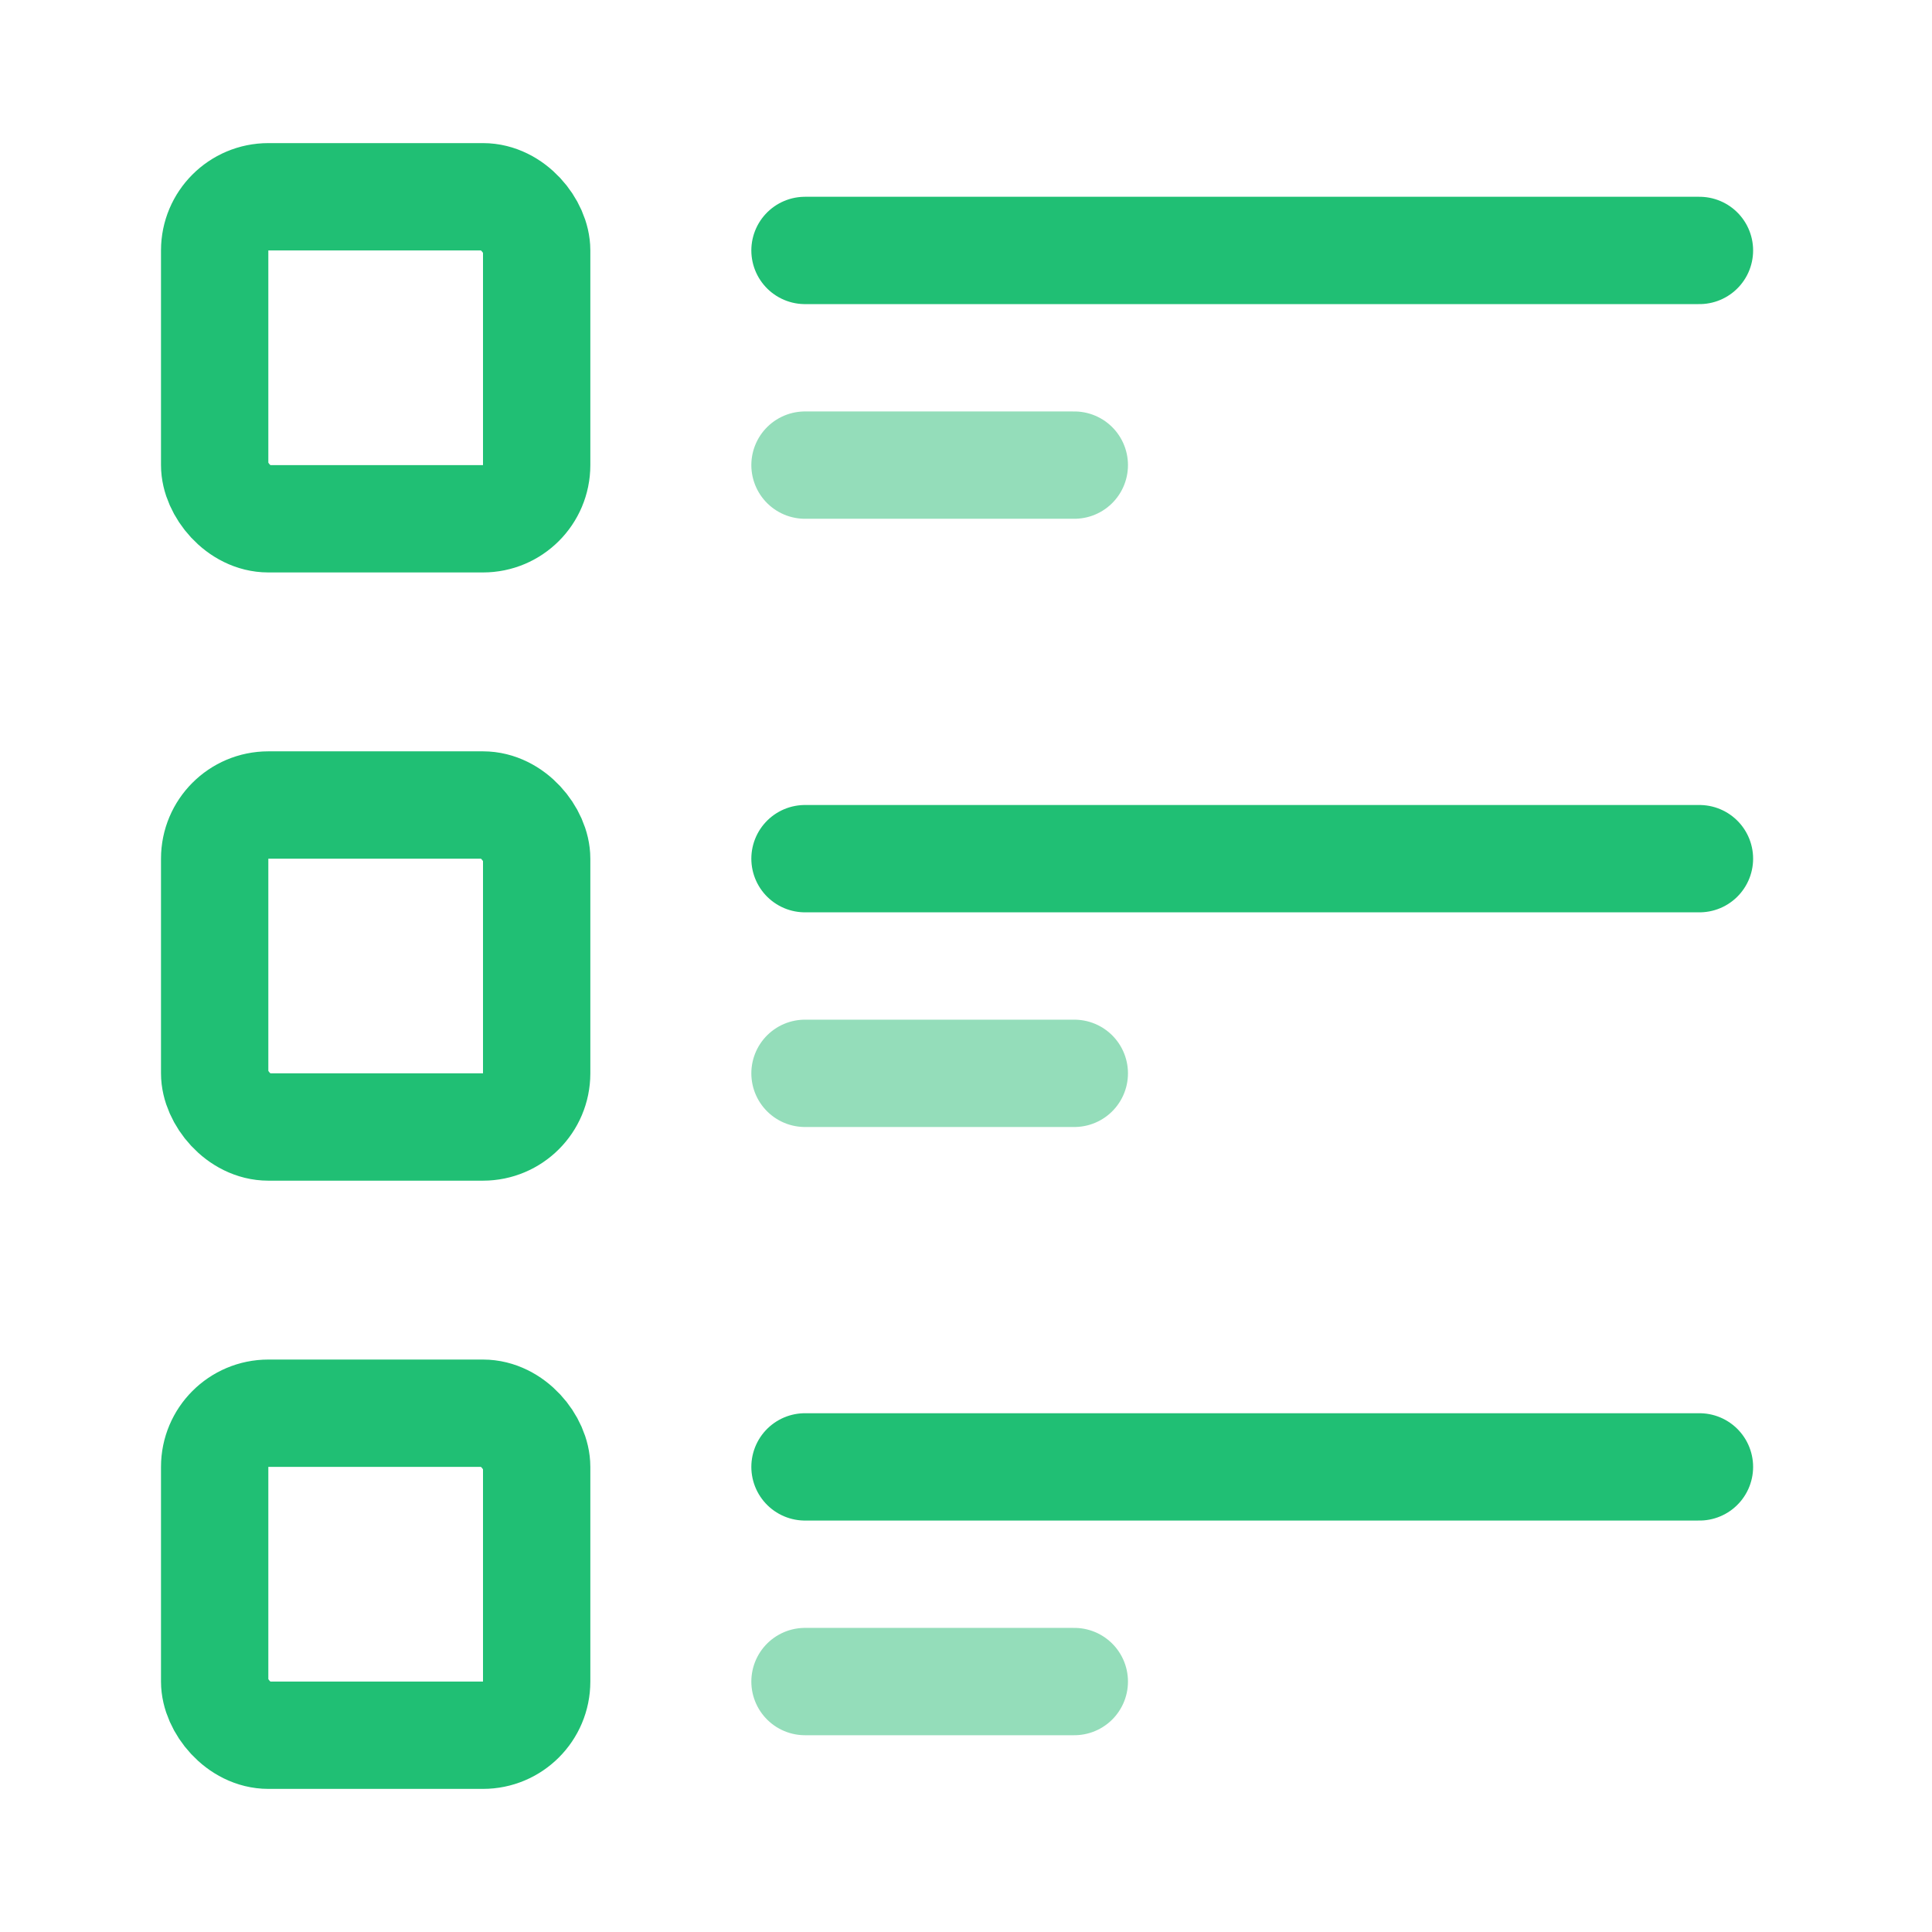
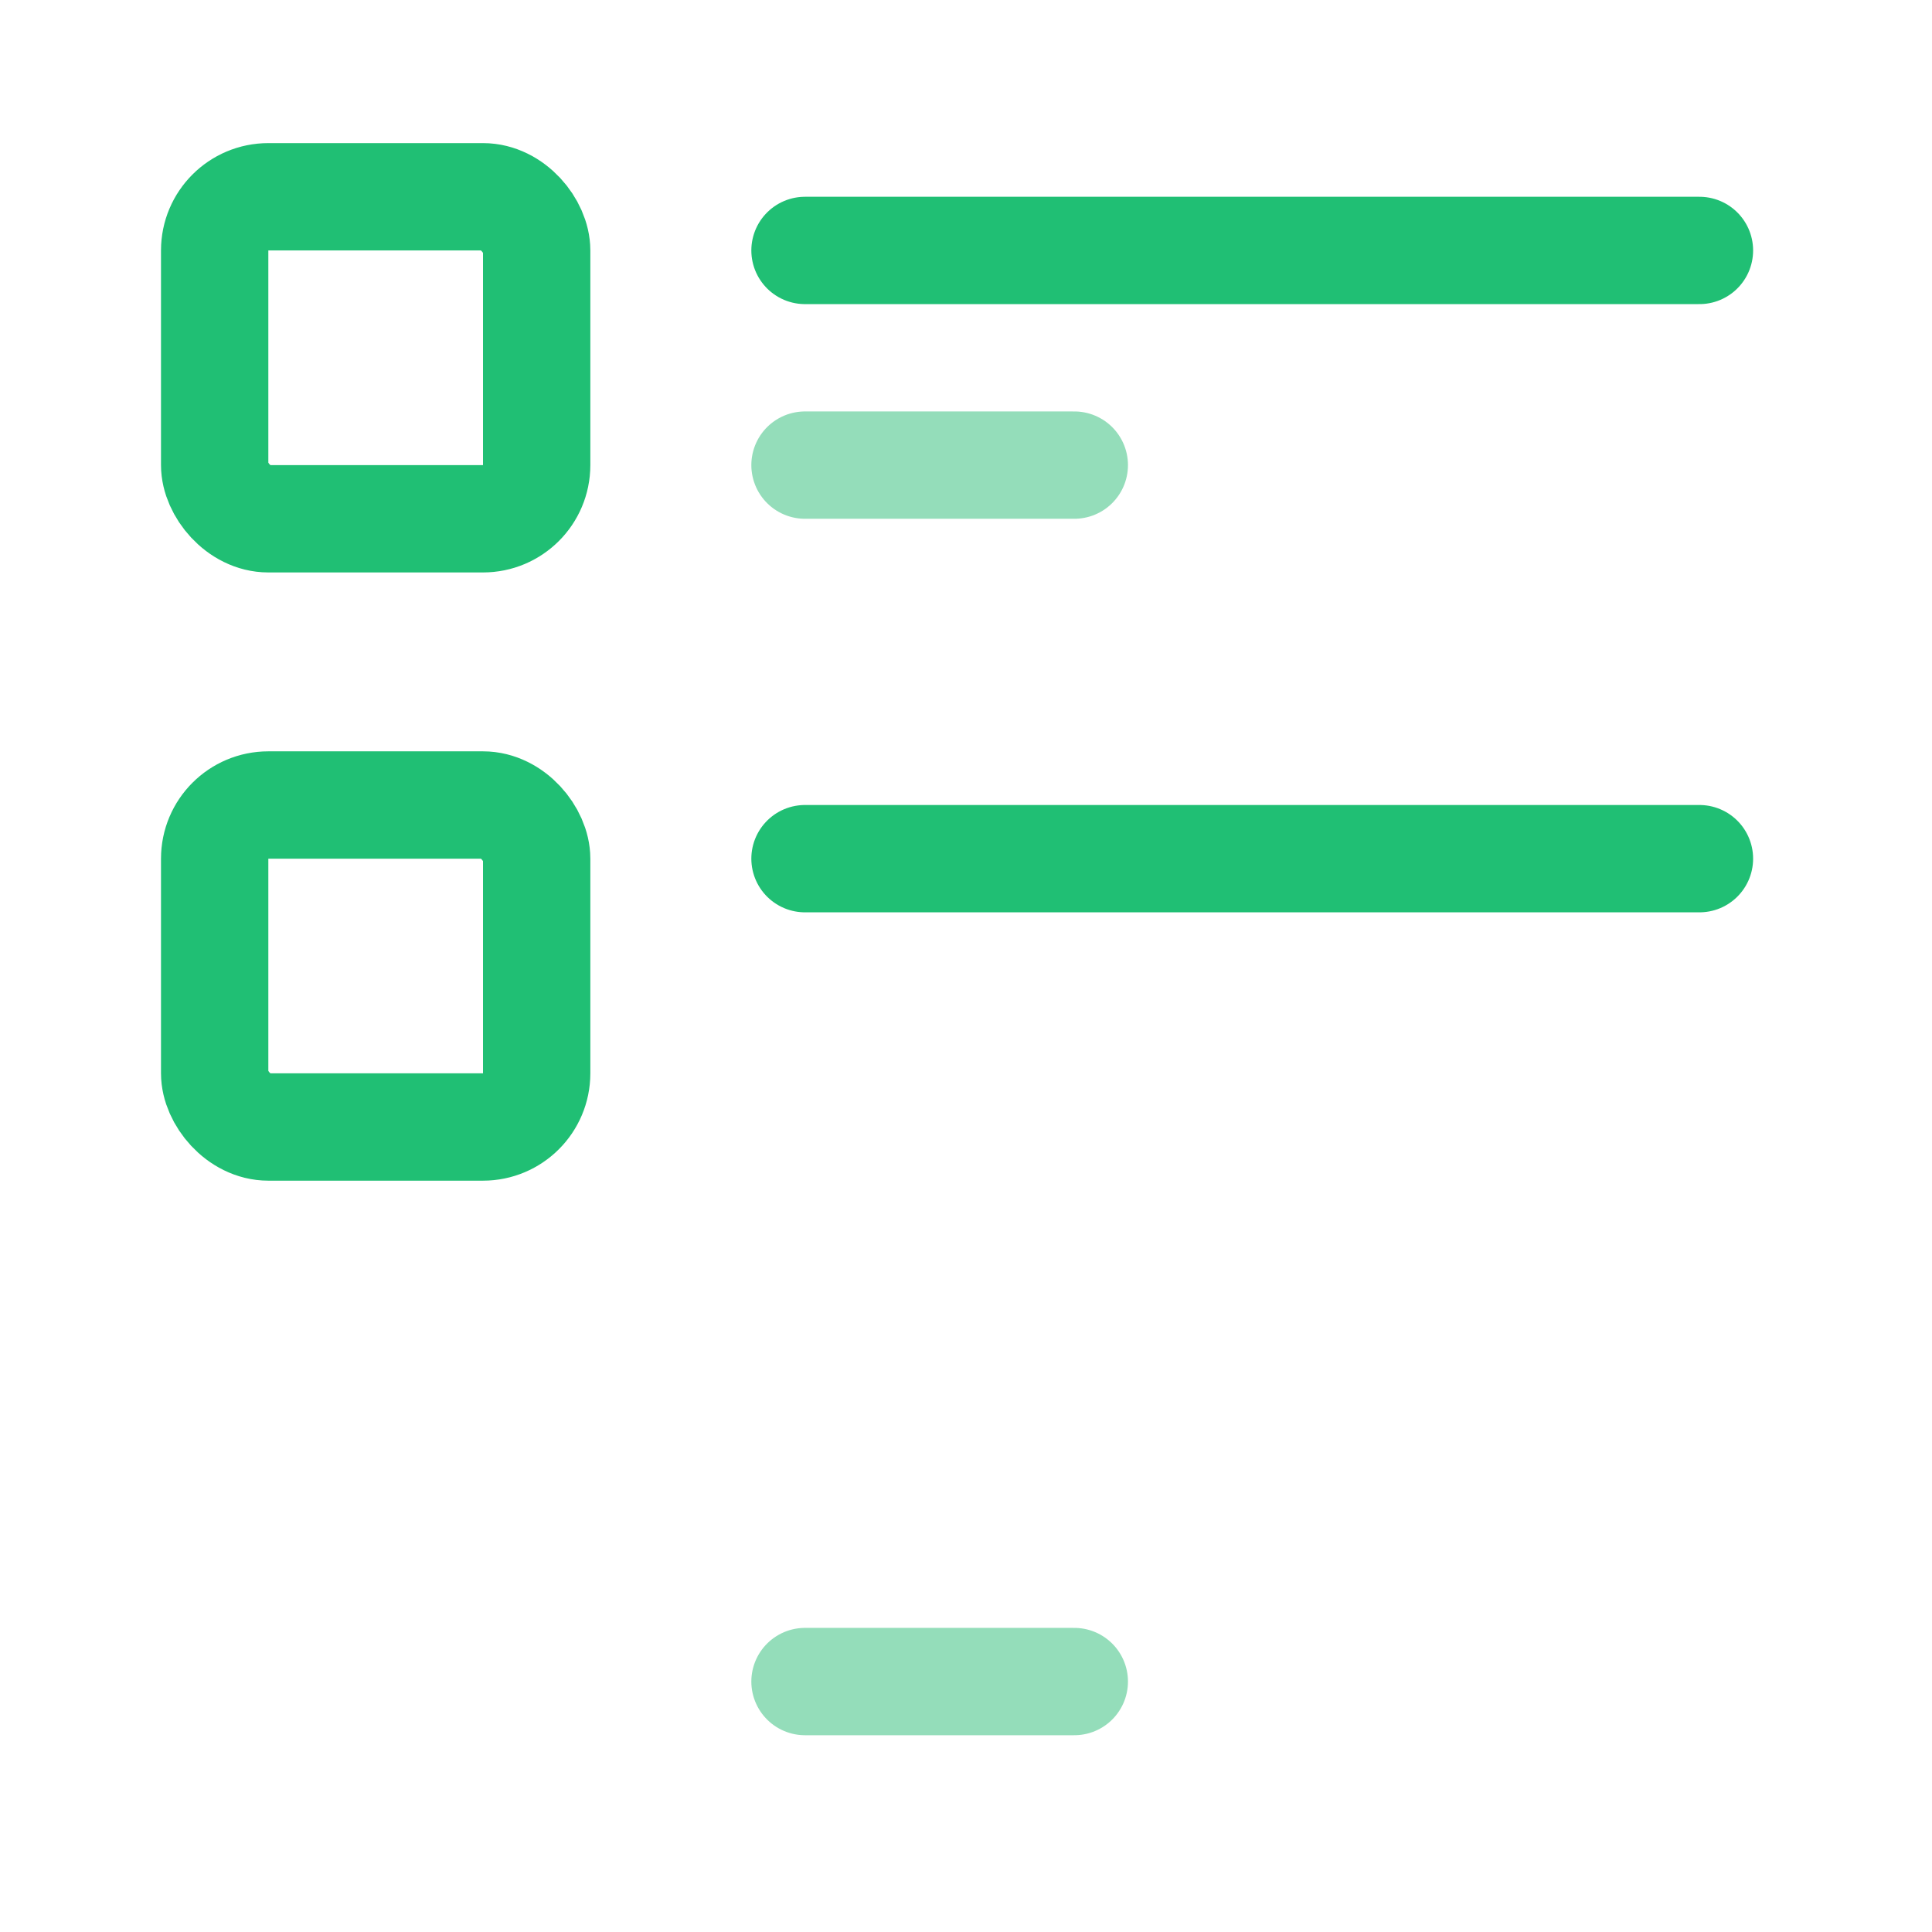
<svg xmlns="http://www.w3.org/2000/svg" width="54" height="54" viewBox="0 0 54 54" fill="none">
  <rect x="6" y="5.5" width="9" height="9" rx="1.5" stroke="#20BF74" stroke-width="3" />
  <path d="M22.5 7H47.5" stroke="#20BF74" stroke-width="3" stroke-linecap="round" />
  <path d="M30.027 13L22.5 13" stroke="#94DDBA" stroke-width="3" stroke-linecap="round" />
  <rect x="6" y="22.5" width="9" height="9" rx="1.5" stroke="#20BF74" stroke-width="3" />
  <path d="M22.5 24H47.5" stroke="#20BF74" stroke-width="3" stroke-linecap="round" />
-   <path d="M30.027 30L22.5 30" stroke="#94DDBA" stroke-width="3" stroke-linecap="round" />
-   <rect x="6" y="39.5" width="9" height="9" rx="1.5" stroke="#20BF74" stroke-width="3" />
-   <path d="M22.5 41H47.5" stroke="#20BF74" stroke-width="3" stroke-linecap="round" />
  <path d="M30.027 47L22.5 47" stroke="#94DDBA" stroke-width="3" stroke-linecap="round" />
</svg>